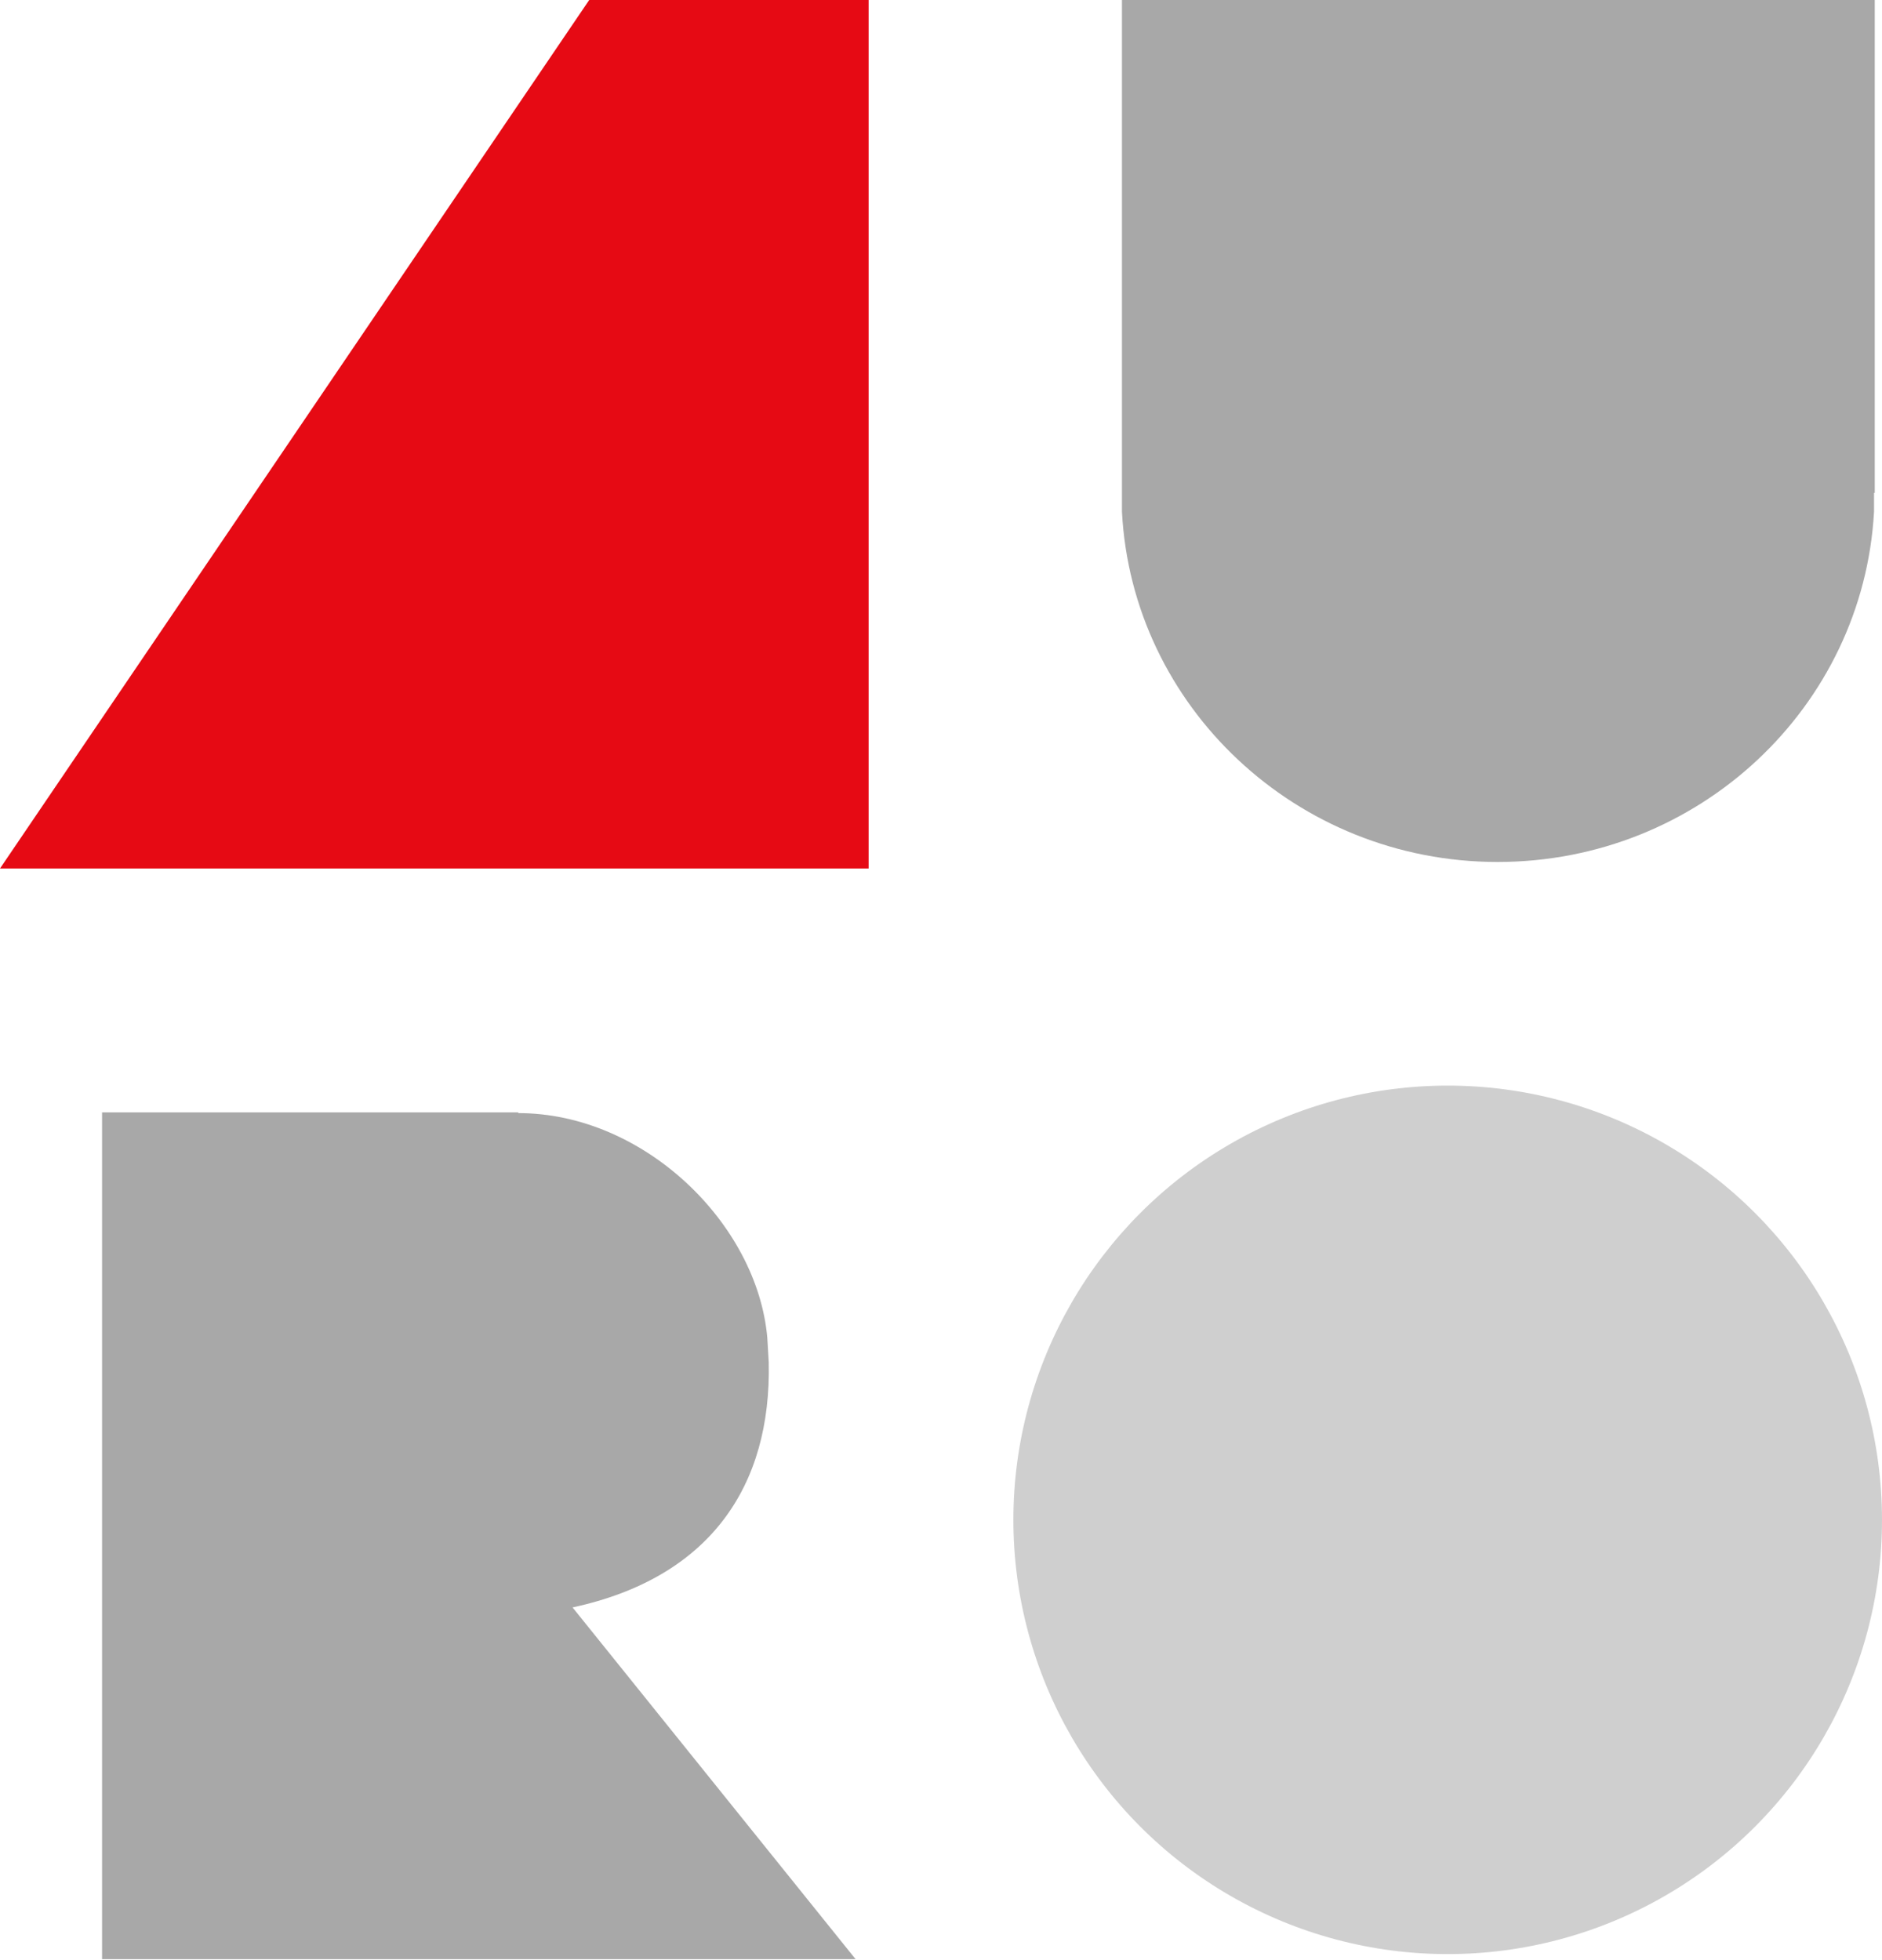
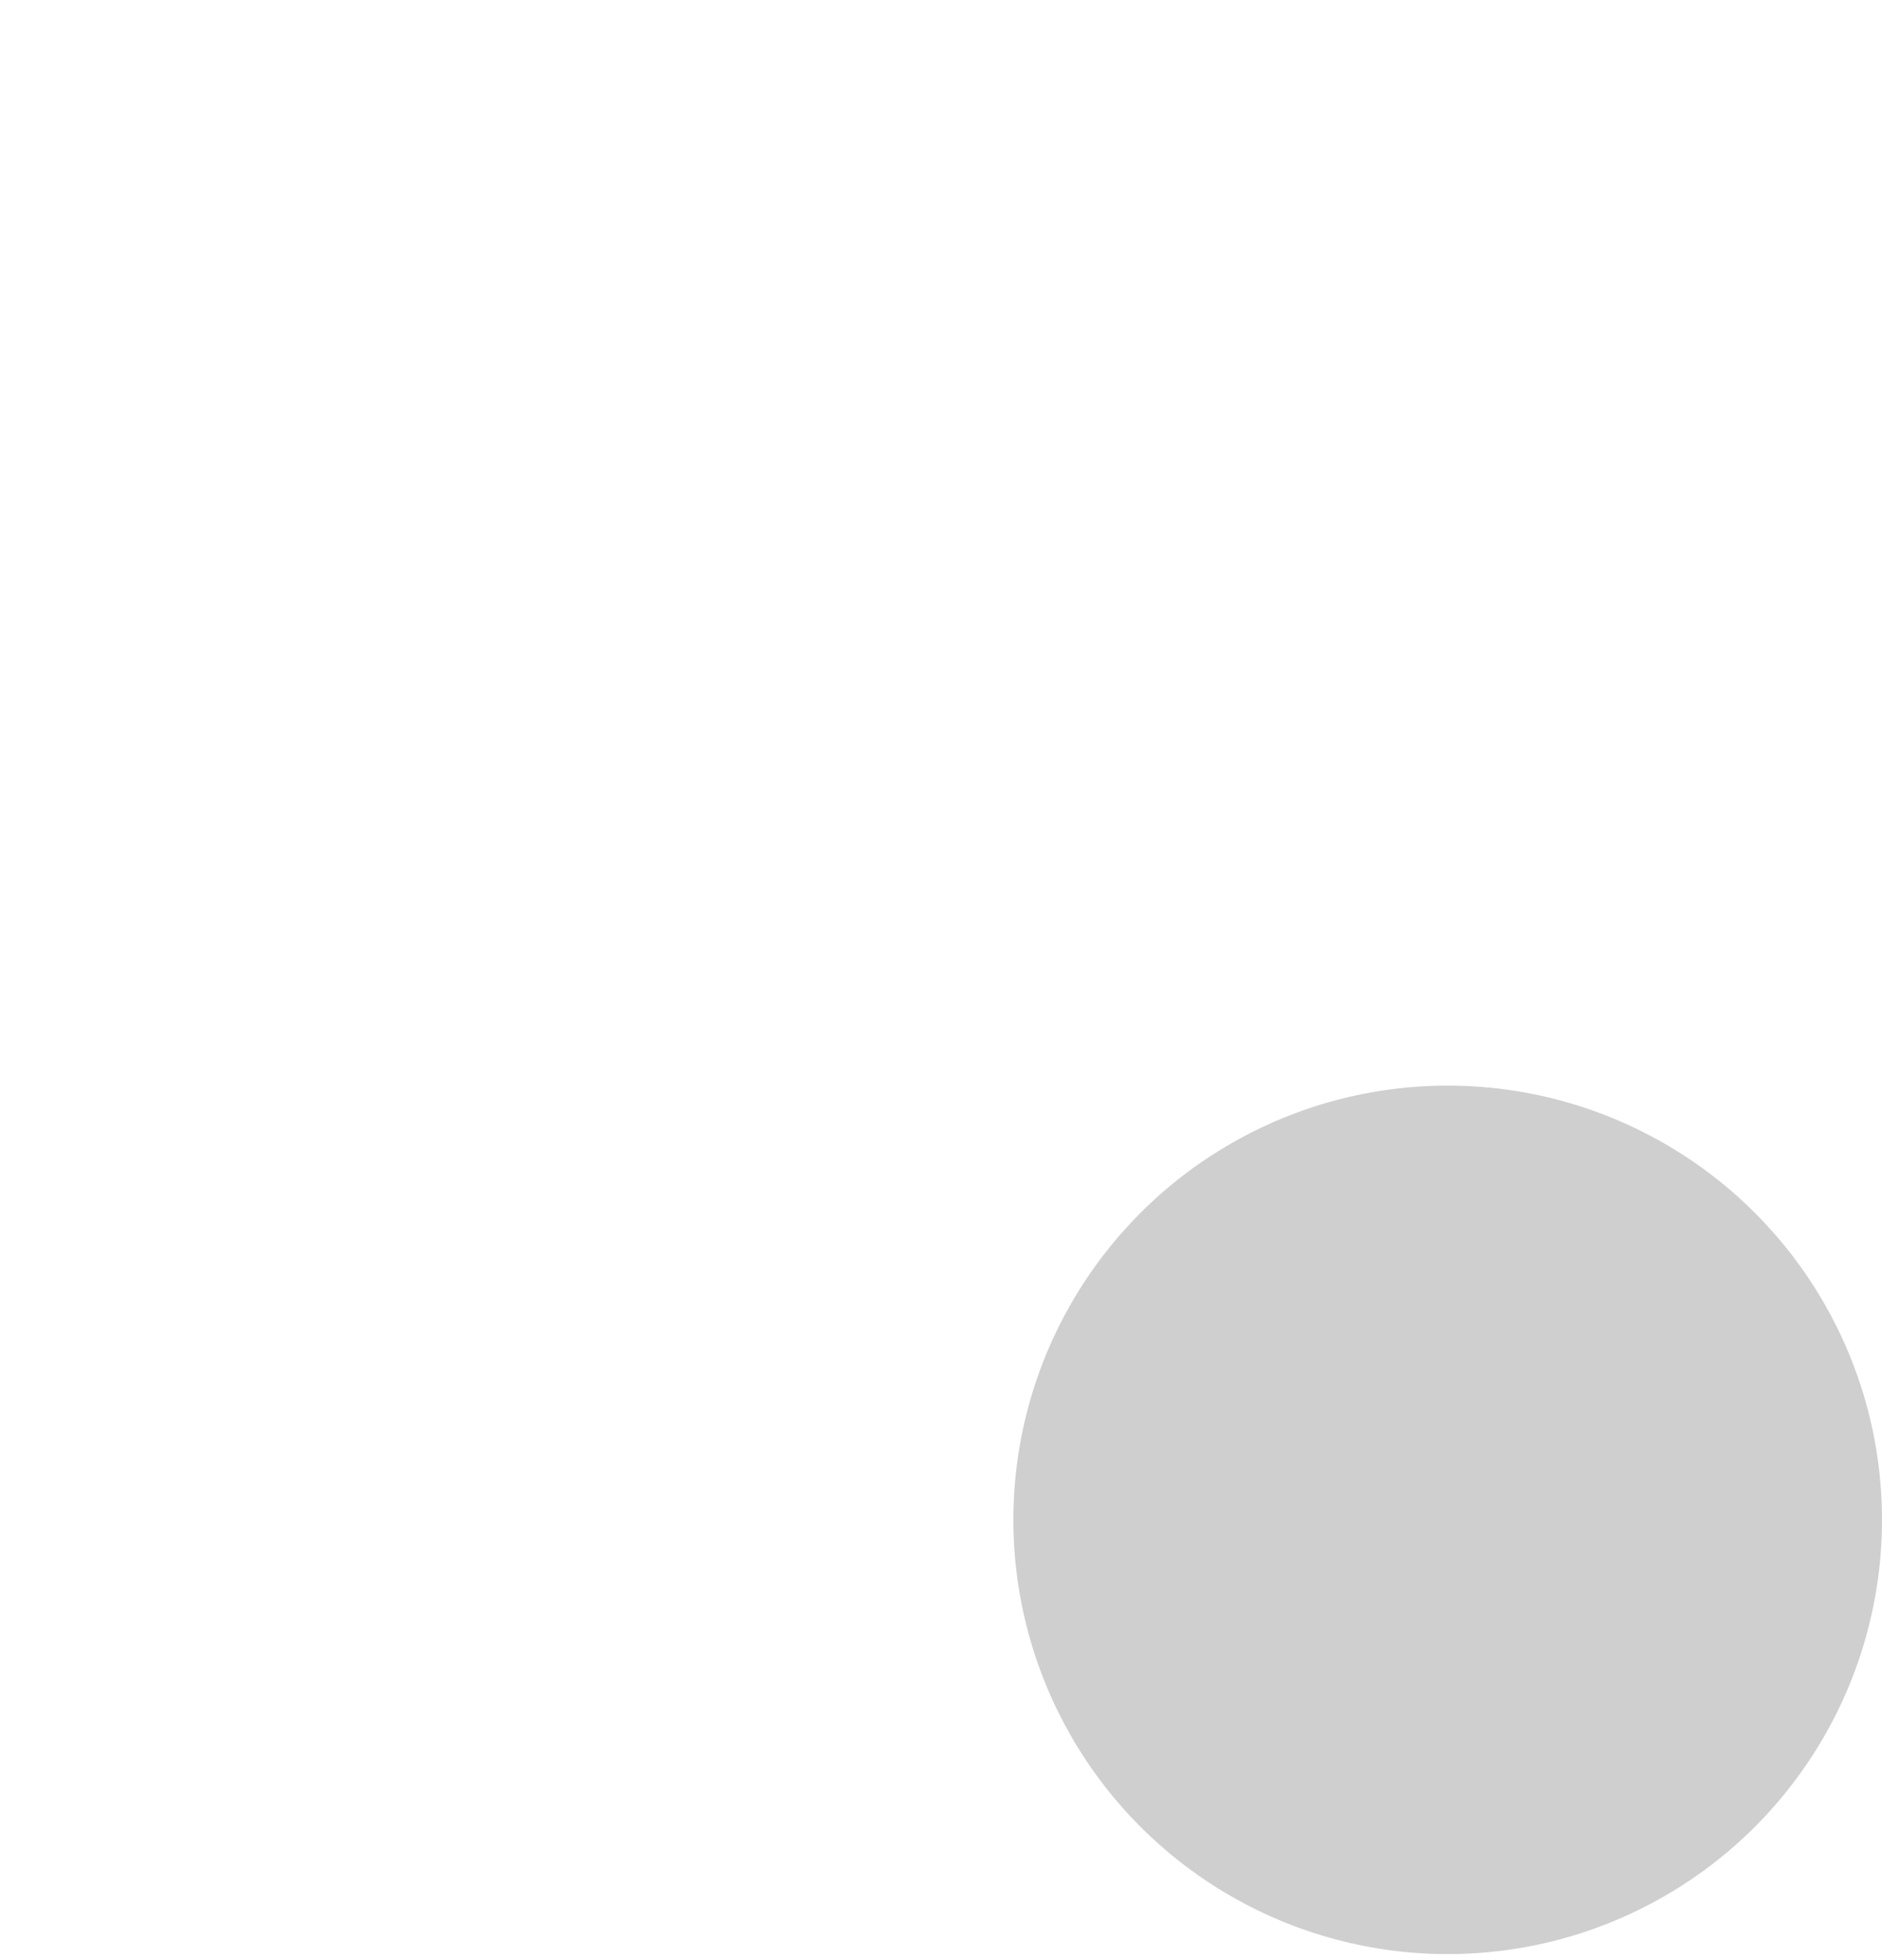
<svg xmlns="http://www.w3.org/2000/svg" id="b" viewBox="0 0 26 27.08">
  <g id="c">
-     <path d="M7.16,15.38c1.74,0,3.3,1.53,3.44,3.1l.02.34c.04,1.71-.81,2.98-2.71,3.39l3.91,4.86H1.41v-11.7h5.75Z" style="fill:#a8a8a8;" />
    <circle cx="20" cy="21" r="6" style="fill:#cfcfcf;" />
-     <path d="M12,12H0L8.14,0h3.86v12Z" style="fill:#e60a14;" />
-     <path d="M25.89,6.81v.26c-.15,2.7-2.42,4.84-5.2,4.84-2.78,0-5.05-2.15-5.19-4.84v-.26s0-6.81,0-6.81h10.4v6.81Z" style="fill:#a8a8a8;" />
  </g>
</svg>